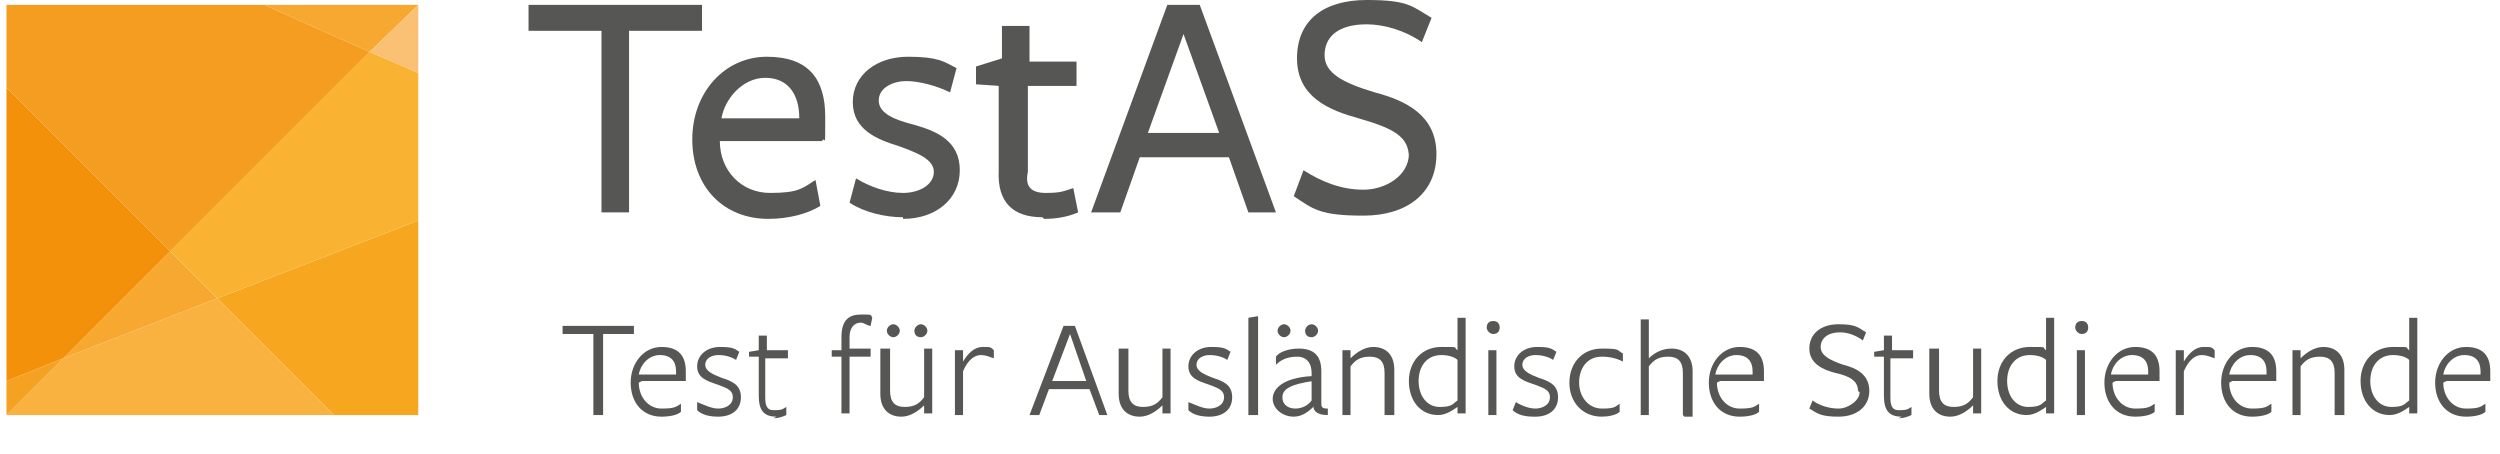
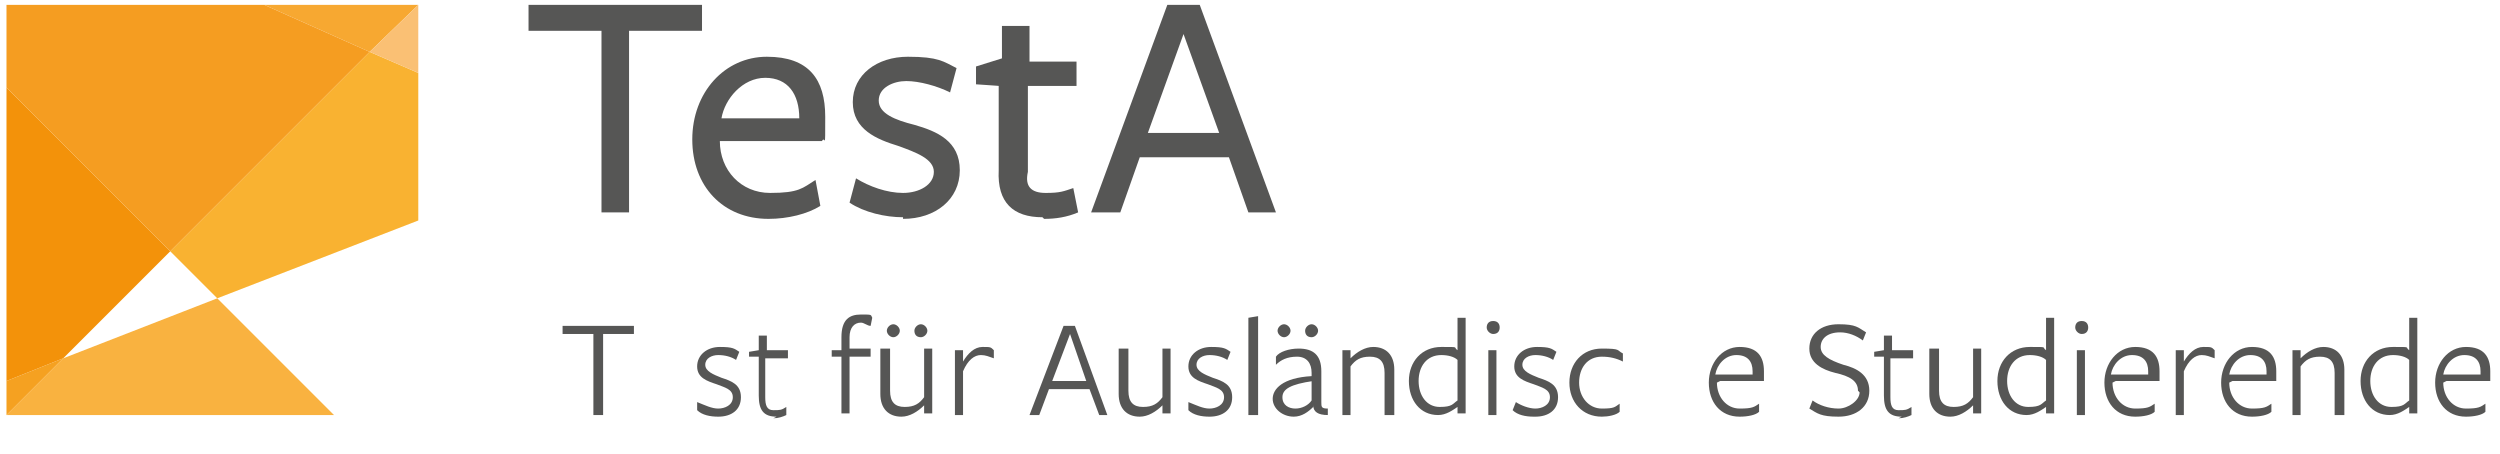
<svg xmlns="http://www.w3.org/2000/svg" id="Ebene_1" version="1.1" viewBox="0 0 154.2 28">
  <defs>
    <style>
      .st0 {
        fill: #f7a71f;
      }

      .st1 {
        fill: #f9b231;
      }

      .st2 {
        fill: #f7a831;
      }

      .st3 {
        fill: none;
      }

      .st4 {
        clip-path: url(#clippath-1);
      }

      .st5 {
        fill: #fac074;
      }

      .st6 {
        fill: #f5a121;
      }

      .st7 {
        fill: #565655;
      }

      .st8 {
        fill: #f3920a;
      }

      .st9 {
        fill: #f59d21;
      }

      .st10 {
        clip-path: url(#clippath);
      }

      .st11 {
        fill: #f9b240;
      }
    </style>
    <clipPath id="clippath">
      <rect class="st3" x="-25" y="-12.7" width="202.8" height="50.7" />
    </clipPath>
    <clipPath id="clippath-1">
      <rect class="st3" x="-25" y="-12.7" width="202.8" height="50.7" />
    </clipPath>
  </defs>
  <g class="st10">
    <polygon class="st11" points="13.4 18.4 3.9 22.1 .4 25.6 20.6 25.6 13.4 18.4" />
-     <polygon class="st2" points="13.4 18.4 10.5 15.5 3.9 22.1 13.4 18.4" />
-     <polygon class="st0" points="13.4 18.4 20.6 25.6 25.8 25.6 25.8 13.6 13.4 18.4" />
    <polygon class="st6" points=".4 23.5 .4 25.6 3.9 22.1 .4 23.5" />
    <polygon class="st8" points="3.9 22.1 10.5 15.5 .4 5.4 .4 23.5 3.9 22.1" />
    <polygon class="st2" points="25.8 .3 16.3 .3 22.8 3.2 25.8 .3" />
    <polygon class="st1" points="22.8 3.2 10.5 15.5 13.4 18.4 25.8 13.6 25.8 4.5 22.8 3.2" />
    <polygon class="st9" points=".4 .3 .4 5.4 10.5 15.5 22.8 3.2 16.3 .3 .4 .3" />
    <polygon class="st5" points="25.8 4.5 25.8 .3 22.8 3.2 25.8 4.5" />
    <polygon class="st7" points="37.2 20.6 37.2 25.6 36.6 25.6 36.6 20.6 34.7 20.6 34.7 20.1 39.1 20.1 39.1 20.6 37.2 20.6" />
    <g class="st4">
-       <path class="st7" d="M39.4,23.6c0,.9.6,1.6,1.4,1.6s.9-.1,1.2-.3v.5c-.2.2-.7.3-1.2.3-1.2,0-1.9-.9-1.9-2.1s.8-2.2,1.9-2.2,1.5.6,1.5,1.5,0,.5,0,.6h-2.7ZM41.7,23.1s0-.1,0-.2c0-.6-.3-1-1-1s-1.2.6-1.3,1.2h2.2Z" />
      <path class="st7" d="M44.3,25.7c-.5,0-1-.1-1.3-.4v-.5c.5.2.9.4,1.3.4s.9-.2.9-.7-.5-.6-1-.8c-.6-.2-1.2-.4-1.2-1.1s.6-1.2,1.4-1.2.9.1,1.2.3l-.2.5c-.3-.2-.7-.3-1.1-.3s-.8.2-.8.6.5.6,1,.8c.6.2,1.2.4,1.2,1.2s-.6,1.2-1.4,1.2" />
      <path class="st7" d="M47.9,25.7c-.8,0-1.1-.4-1.1-1.3v-2.4c0,0-.6,0-.6,0v-.3s.6-.1.6-.1v-.9h.5v.9s1.3,0,1.3,0v.5h-1.4v2.4c0,.5.1.8.5.8s.5,0,.8-.2v.5c-.2.1-.5.2-.8.2" />
      <path class="st7" d="M53.7,20.1c-.2,0-.4-.2-.6-.2-.4,0-.7.3-.7.9v.7h1.3v.5h-1.3v3.5h-.5v-3.5h-.6s0-.4,0-.4h.6c0-.1,0-.8,0-.8,0-1.1.5-1.4,1.2-1.4s.6,0,.7.2c0,0-.1.5-.1.5" />
      <path class="st7" d="M54.9,21.5v2.6c0,.7.3,1,.9,1s.9-.2,1.2-.6v-3h.5v4h-.5c0,.1,0-.5,0-.5-.4.4-.9.7-1.4.7-.8,0-1.3-.5-1.3-1.4v-2.8h.5ZM55.1,20.8c-.2,0-.4-.2-.4-.4s.2-.4.4-.4.4.2.4.4-.2.4-.4.4M56.8,20.8c-.3,0-.4-.2-.4-.4s.2-.4.4-.4.4.2.4.4-.2.4-.4.4" />
      <path class="st7" d="M59.4,25.6h-.5v-4h.5c0-.1,0,.7,0,.7.3-.5.7-.9,1.2-.9s.5,0,.7.2v.5c-.3-.1-.5-.2-.8-.2-.4,0-.8.3-1.1,1v2.6Z" />
      <path class="st7" d="M68.4,25.6h-.6l-.6-1.6h-2.5l-.6,1.6h-.6l2.1-5.5h.7l2,5.5ZM66,20.6l-1.1,2.9h2.1l-1-2.9Z" />
      <path class="st7" d="M69.6,21.5v2.6c0,.7.3,1,.9,1s.9-.2,1.2-.6v-3h.5v4h-.5c0,.1,0-.5,0-.5-.4.4-.9.7-1.4.7-.8,0-1.3-.5-1.3-1.4v-2.8h.5Z" />
      <path class="st7" d="M74.6,25.7c-.5,0-1-.1-1.3-.4v-.5c.5.2.9.4,1.3.4s.9-.2.9-.7-.5-.6-1-.8c-.6-.2-1.2-.4-1.2-1.1s.6-1.2,1.4-1.2.9.1,1.2.3l-.2.5c-.3-.2-.7-.3-1.1-.3s-.8.2-.8.6.5.6,1,.8c.6.2,1.2.4,1.2,1.2s-.6,1.2-1.4,1.2" />
      <polygon class="st7" points="77 25.6 77 19.6 77.6 19.5 77.6 25.6 77 25.6" />
      <path class="st7" d="M81,25.1c-.3.3-.7.6-1.2.6-.7,0-1.3-.5-1.3-1.1s.6-1.3,2.4-1.4v-.2c0-.6-.3-1-.9-1s-1,.2-1.3.5v-.5c.2-.3.8-.5,1.4-.5.9,0,1.4.4,1.4,1.4v1.9c0,.3,0,.4.4.4v.4c-.6,0-.9-.2-.9-.6h0ZM79.2,20.8c-.2,0-.4-.2-.4-.4s.2-.4.4-.4.4.2.4.4-.2.4-.4.4M81,23.5c-1.4.2-1.9.5-1.9,1s.4.7.8.7.8-.2,1-.5v-1.2ZM80.9,20.8c-.3,0-.4-.2-.4-.4s.2-.4.4-.4.4.2.4.4-.2.4-.4.4" />
      <path class="st7" d="M85.4,25.6v-2.6c0-.7-.3-1-.9-1s-.9.2-1.2.6v3h-.5v-4h.5c0-.1,0,.5,0,.5.4-.4.9-.7,1.4-.7.8,0,1.3.5,1.3,1.4v2.8h-.5Z" />
      <path class="st7" d="M89.9,19.6h.5c0-.1,0,5.9,0,5.9h-.5v-.4c-.3.2-.7.5-1.2.5-1.1,0-1.8-.9-1.8-2.1s.8-2.1,2-2.1.7,0,1,.2v-2ZM88.9,21.9c-.9,0-1.4.7-1.4,1.6s.5,1.6,1.3,1.6.8-.2,1.1-.4v-2.5c-.2-.2-.6-.3-1-.3" />
      <path class="st7" d="M92.1,20.6c-.2,0-.4-.2-.4-.4s.1-.4.4-.4.4.2.4.4-.1.4-.4.4M91.8,25.6v-4h.5c0-.1,0,4,0,4h-.5Z" />
      <path class="st7" d="M94.6,25.7c-.5,0-1-.1-1.3-.4l.2-.5c.3.2.8.4,1.2.4s.9-.2.9-.7-.5-.6-1-.8c-.6-.2-1.2-.4-1.2-1.1s.6-1.2,1.4-1.2.9.1,1.2.3l-.2.5c-.3-.2-.7-.3-1.1-.3s-.8.2-.8.6.5.6,1,.8c.6.2,1.2.4,1.2,1.2s-.6,1.2-1.4,1.2" />
      <path class="st7" d="M98.8,25.7c-1.2,0-2-.9-2-2.1s.8-2.1,2-2.1.9.1,1.3.3v.5c-.4-.2-.8-.3-1.3-.3-.9,0-1.4.7-1.4,1.6s.6,1.6,1.4,1.6.8-.1,1.1-.3v.5c-.2.2-.7.3-1.1.3" />
-       <path class="st7" d="M103.8,25.6v-2.6c0-.7-.3-1-.9-1s-.9.2-1.2.6v3h-.5v-5.9h.5c0-.1,0,2.4,0,2.4.4-.4.9-.6,1.4-.6.8,0,1.3.5,1.3,1.4v2.8h-.5Z" />
      <path class="st7" d="M105.9,23.6c0,.9.6,1.6,1.4,1.6s.9-.1,1.2-.3v.5c-.2.2-.7.3-1.2.3-1.2,0-1.9-.9-1.9-2.1s.8-2.2,1.9-2.2,1.5.6,1.5,1.5,0,.5,0,.6h-2.7ZM108.1,23.1s0-.1,0-.2c0-.6-.3-1-1-1s-1.2.6-1.3,1.2h2.2Z" />
      <path class="st7" d="M114.6,24.1c0-.6-.5-.9-1.4-1.1-.8-.2-1.6-.6-1.6-1.5s.7-1.5,1.8-1.5,1.2.2,1.7.5l-.2.5c-.4-.3-.9-.5-1.4-.5-.8,0-1.2.4-1.2.9s.5.8,1.4,1.1c.8.2,1.6.6,1.6,1.6s-.8,1.6-1.9,1.6-1.3-.2-1.8-.5l.2-.5c.4.3,1,.5,1.6.5s1.3-.5,1.3-1" />
      <path class="st7" d="M117.3,25.7c-.8,0-1.1-.4-1.1-1.3v-2.4c0,0-.6,0-.6,0v-.3s.6-.1.6-.1v-.9h.5v.9s1.3,0,1.3,0v.5h-1.4v2.4c0,.5.1.8.5.8s.5,0,.8-.2v.5c-.2.1-.5.2-.8.2" />
      <path class="st7" d="M119.6,21.5v2.6c0,.7.3,1,.9,1s.9-.2,1.2-.6v-3h.5v4h-.5c0,.1,0-.5,0-.5-.4.4-.9.7-1.4.7-.8,0-1.3-.5-1.3-1.4v-2.8h.5Z" />
      <path class="st7" d="M126.2,19.6h.5c0-.1,0,5.9,0,5.9h-.5v-.4c-.3.2-.7.5-1.2.5-1.1,0-1.8-.9-1.8-2.1s.8-2.1,2-2.1.7,0,1,.2v-2ZM125.2,21.9c-.9,0-1.4.7-1.4,1.6s.5,1.6,1.3,1.6.8-.2,1.1-.4v-2.5c-.2-.2-.6-.3-1-.3" />
      <path class="st7" d="M128.4,20.6c-.2,0-.4-.2-.4-.4s.1-.4.4-.4.4.2.4.4-.1.4-.4.4M128.1,25.6v-4h.5c0-.1,0,4,0,4h-.5Z" />
      <path class="st7" d="M130.3,23.6c0,.9.6,1.6,1.4,1.6s.9-.1,1.2-.3v.5c-.2.2-.7.3-1.2.3-1.2,0-1.9-.9-1.9-2.1s.8-2.2,1.9-2.2,1.5.6,1.5,1.5,0,.5,0,.6h-2.7ZM132.5,23.1s0-.1,0-.2c0-.6-.3-1-1-1s-1.2.6-1.3,1.2h2.2Z" />
      <path class="st7" d="M134.7,25.6h-.5v-4h.5c0-.1,0,.7,0,.7.3-.5.7-.9,1.2-.9s.5,0,.7.2v.5c-.3-.1-.5-.2-.8-.2-.4,0-.8.3-1.1,1v2.6Z" />
      <path class="st7" d="M137.5,23.6c0,.9.6,1.6,1.4,1.6s.9-.1,1.2-.3v.5c-.2.2-.7.3-1.2.3-1.2,0-1.9-.9-1.9-2.1s.8-2.2,1.9-2.2,1.5.6,1.5,1.5,0,.5,0,.6h-2.7ZM139.8,23.1s0-.1,0-.2c0-.6-.3-1-1-1s-1.2.6-1.3,1.2h2.2Z" />
      <path class="st7" d="M144,25.6v-2.6c0-.7-.3-1-.9-1s-.9.2-1.2.6v3h-.5v-4h.5c0-.1,0,.5,0,.5.4-.4.9-.7,1.4-.7.8,0,1.3.5,1.3,1.4v2.8h-.5Z" />
      <path class="st7" d="M148.6,19.6h.5c0-.1,0,5.9,0,5.9h-.5v-.4c-.3.2-.7.5-1.2.5-1.1,0-1.8-.9-1.8-2.1s.8-2.1,2-2.1.7,0,1,.2v-2ZM147.6,21.9c-.9,0-1.4.7-1.4,1.6s.5,1.6,1.3,1.6.8-.2,1.1-.4v-2.5c-.2-.2-.6-.3-1-.3" />
      <path class="st7" d="M150.7,23.6c0,.9.6,1.6,1.4,1.6s.9-.1,1.2-.3v.5c-.2.2-.7.3-1.2.3-1.2,0-1.9-.9-1.9-2.1s.8-2.2,1.9-2.2,1.5.6,1.5,1.5,0,.5,0,.6h-2.7ZM153,23.1s0-.1,0-.2c0-.6-.3-1-1-1s-1.2.6-1.3,1.2h2.2Z" />
      <polygon class="st7" points="38.8 1.9 38.8 13.1 37.1 13.1 37.1 1.9 32.6 1.9 32.6 .3 43.3 .3 43.3 1.9 38.8 1.9" />
      <path class="st7" d="M44.4,8.7c0,1.8,1.3,3.2,3.1,3.2s2-.3,2.8-.8l.3,1.6c-.8.5-2,.8-3.2.8-2.8,0-4.7-2-4.7-4.9s2-5.1,4.6-5.1,3.6,1.4,3.6,3.7,0,1.1-.2,1.5c0,0-6.3,0-6.3,0h0ZM49.3,7.3h0c0-1.5-.7-2.5-2.1-2.5s-2.5,1.3-2.7,2.5h4.8Z" />
      <path class="st7" d="M55.7,13.4c-1.1,0-2.4-.3-3.3-.9l.4-1.5c.8.5,1.9.9,2.9.9s1.9-.5,1.9-1.3-1.1-1.2-2.2-1.6c-1.3-.4-2.8-1-2.8-2.7s1.5-2.8,3.4-2.8,2.2.3,3,.7l-.4,1.5c-.8-.4-1.9-.7-2.7-.7s-1.7.4-1.7,1.2,1,1.2,2.2,1.5c1.4.4,2.8,1,2.8,2.8s-1.5,3-3.5,3" />
      <path class="st7" d="M64.3,13.4c-1.8,0-2.8-.9-2.7-2.9v-5.2c.1,0-1.4-.1-1.4-.1v-1.1c0,0,1.6-.5,1.6-.5V1.6h1.7v2.2c0,0,2.9,0,2.9,0v1.5h-3v5.3c-.2.9.2,1.3,1.1,1.3s1.1-.1,1.7-.3c0,0,.3,1.5.3,1.5-.7.3-1.4.4-2.1.4" />
      <path class="st7" d="M78.8,13.1h-1.8l-1.2-3.4h-5.5l-1.2,3.4h-1.8L72,.3h2l4.7,12.8ZM73,2.1l-2.2,6.1h4.4l-2.2-6.1Z" />
-       <path class="st7" d="M86.9,9.7c0-1.3-1-1.8-3.1-2.4-1.8-.5-3.8-1.3-3.8-3.7S81.7,0,84.3,0s2.8.4,4,1.1l-.6,1.5c-1-.7-2.3-1.1-3.4-1.1-1.8,0-2.6.8-2.6,1.9s1.1,1.7,3.1,2.3c1.9.5,3.8,1.4,3.8,3.8s-1.8,3.8-4.5,3.8-3.1-.4-4.3-1.2l.6-1.6c1.1.7,2.3,1.2,3.7,1.2s2.8-.9,2.8-2.2" />
    </g>
  </g>
</svg>